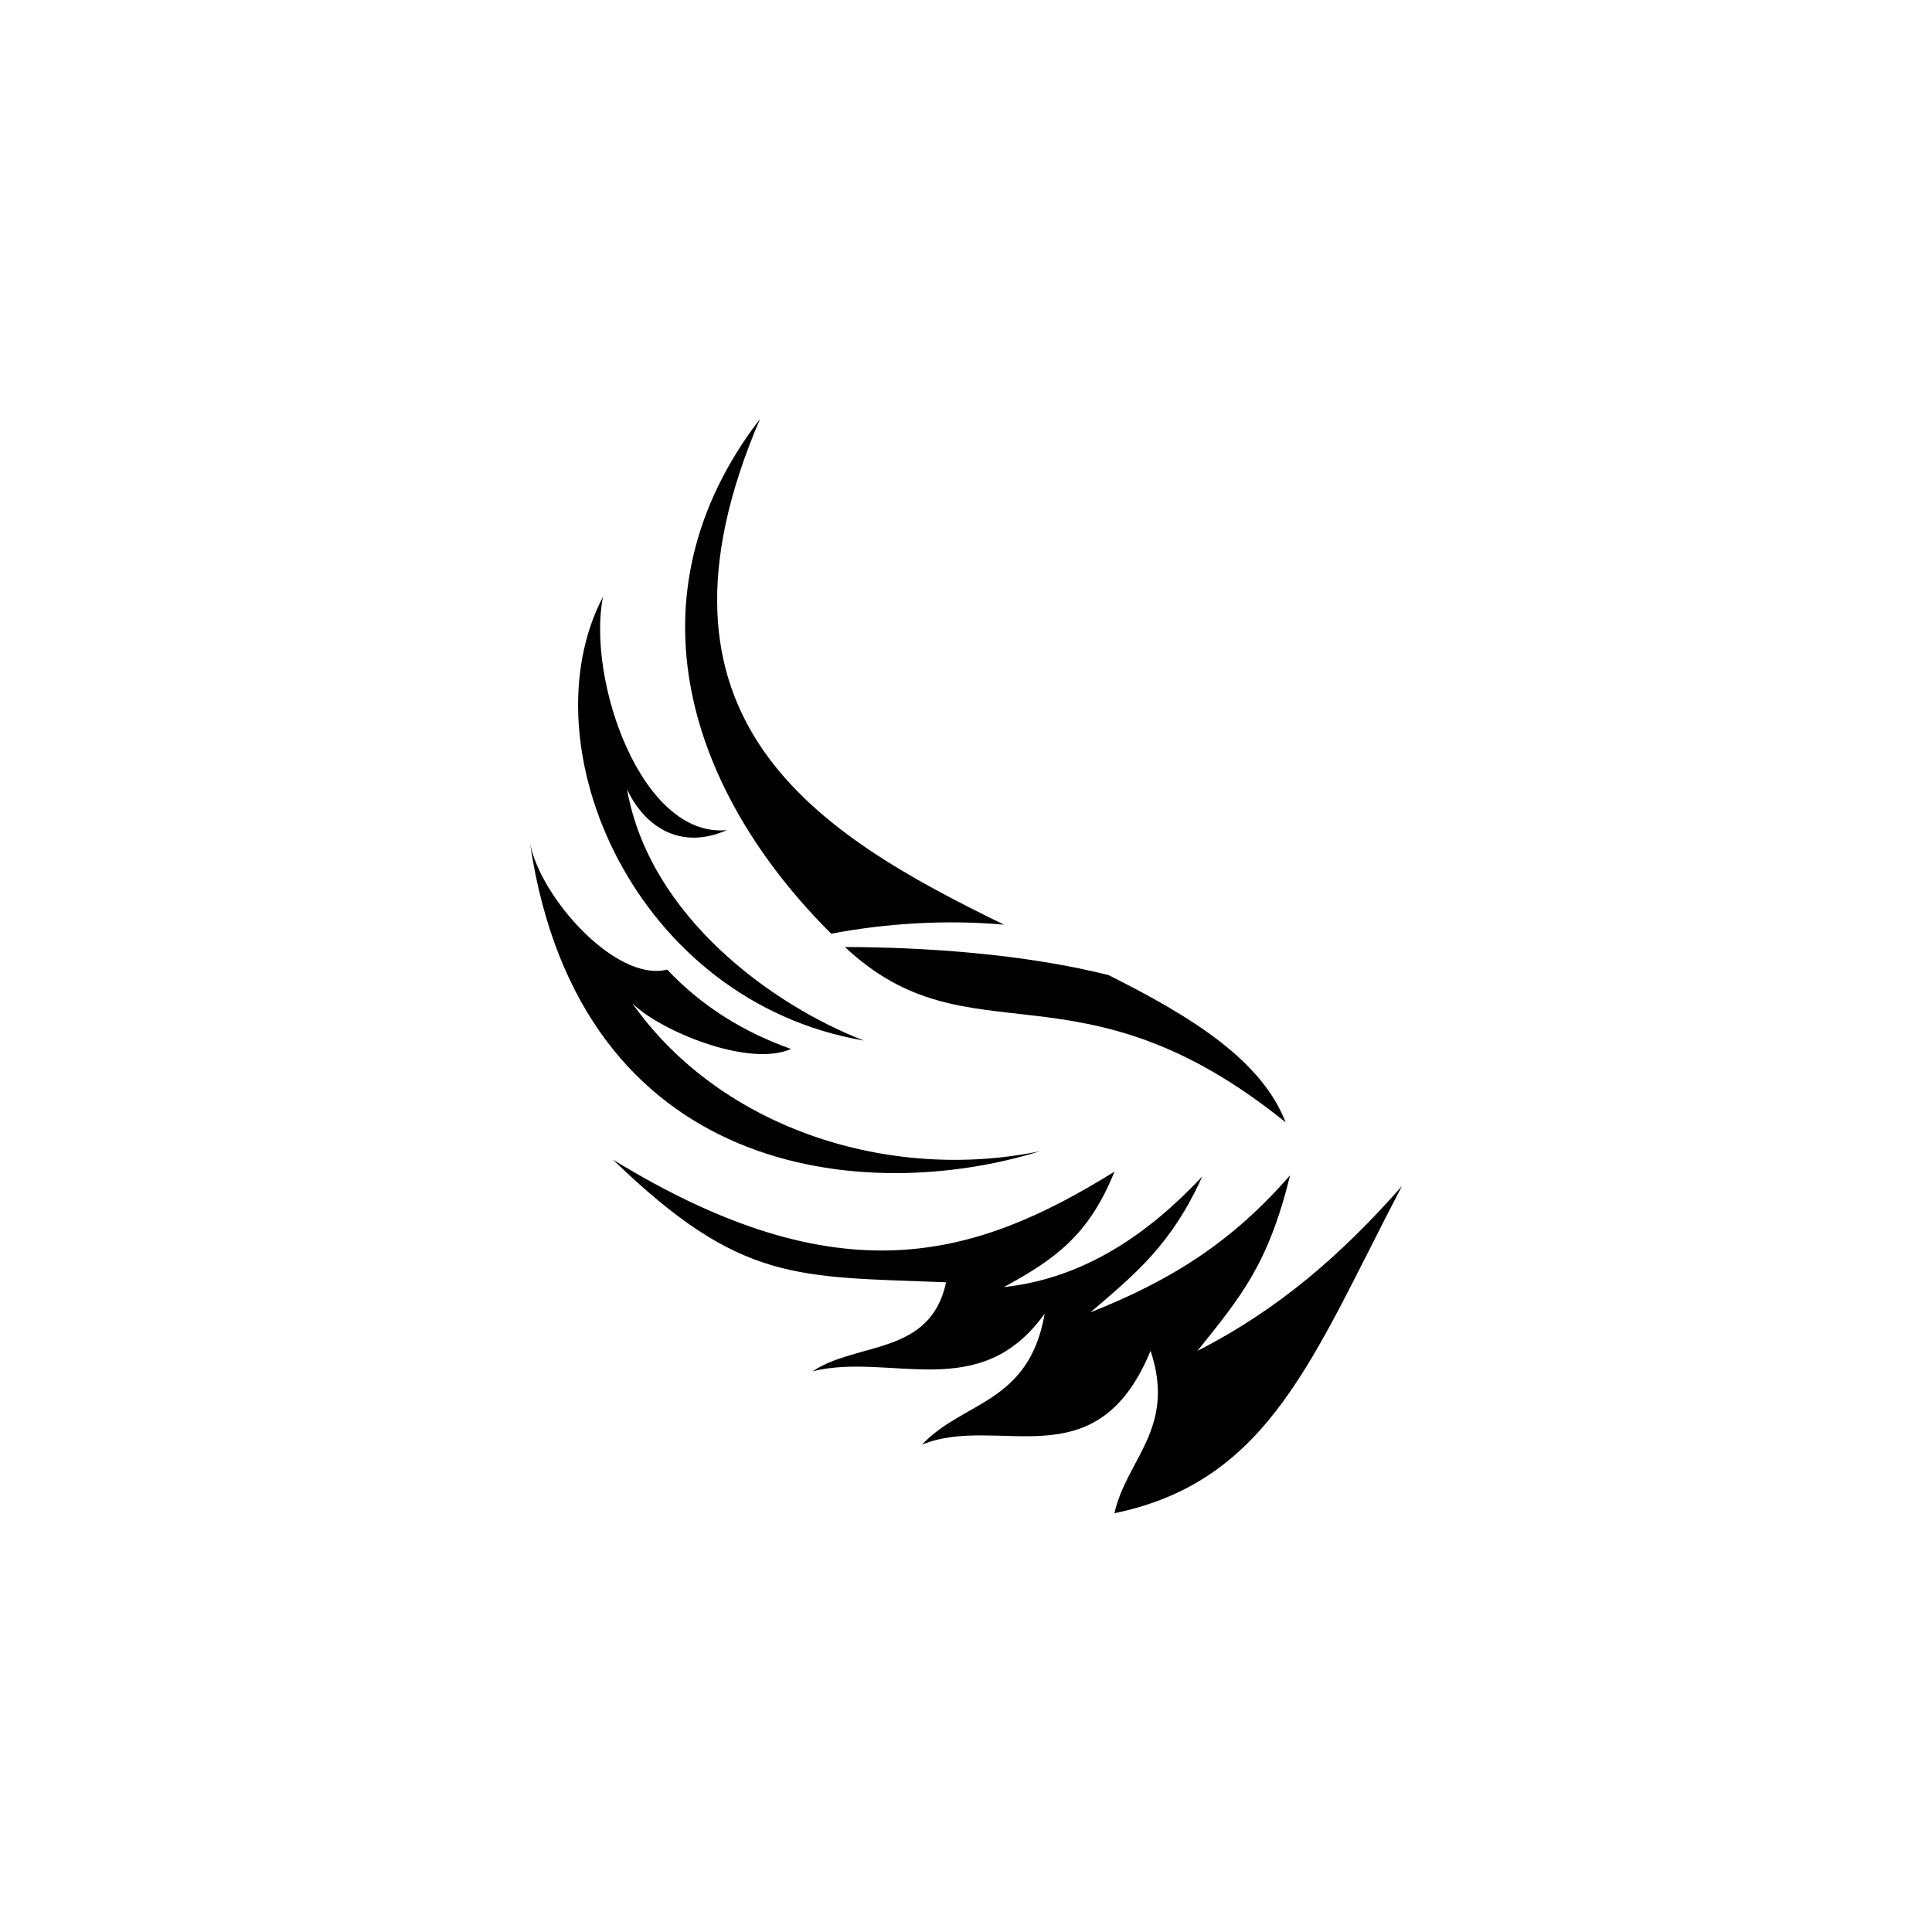
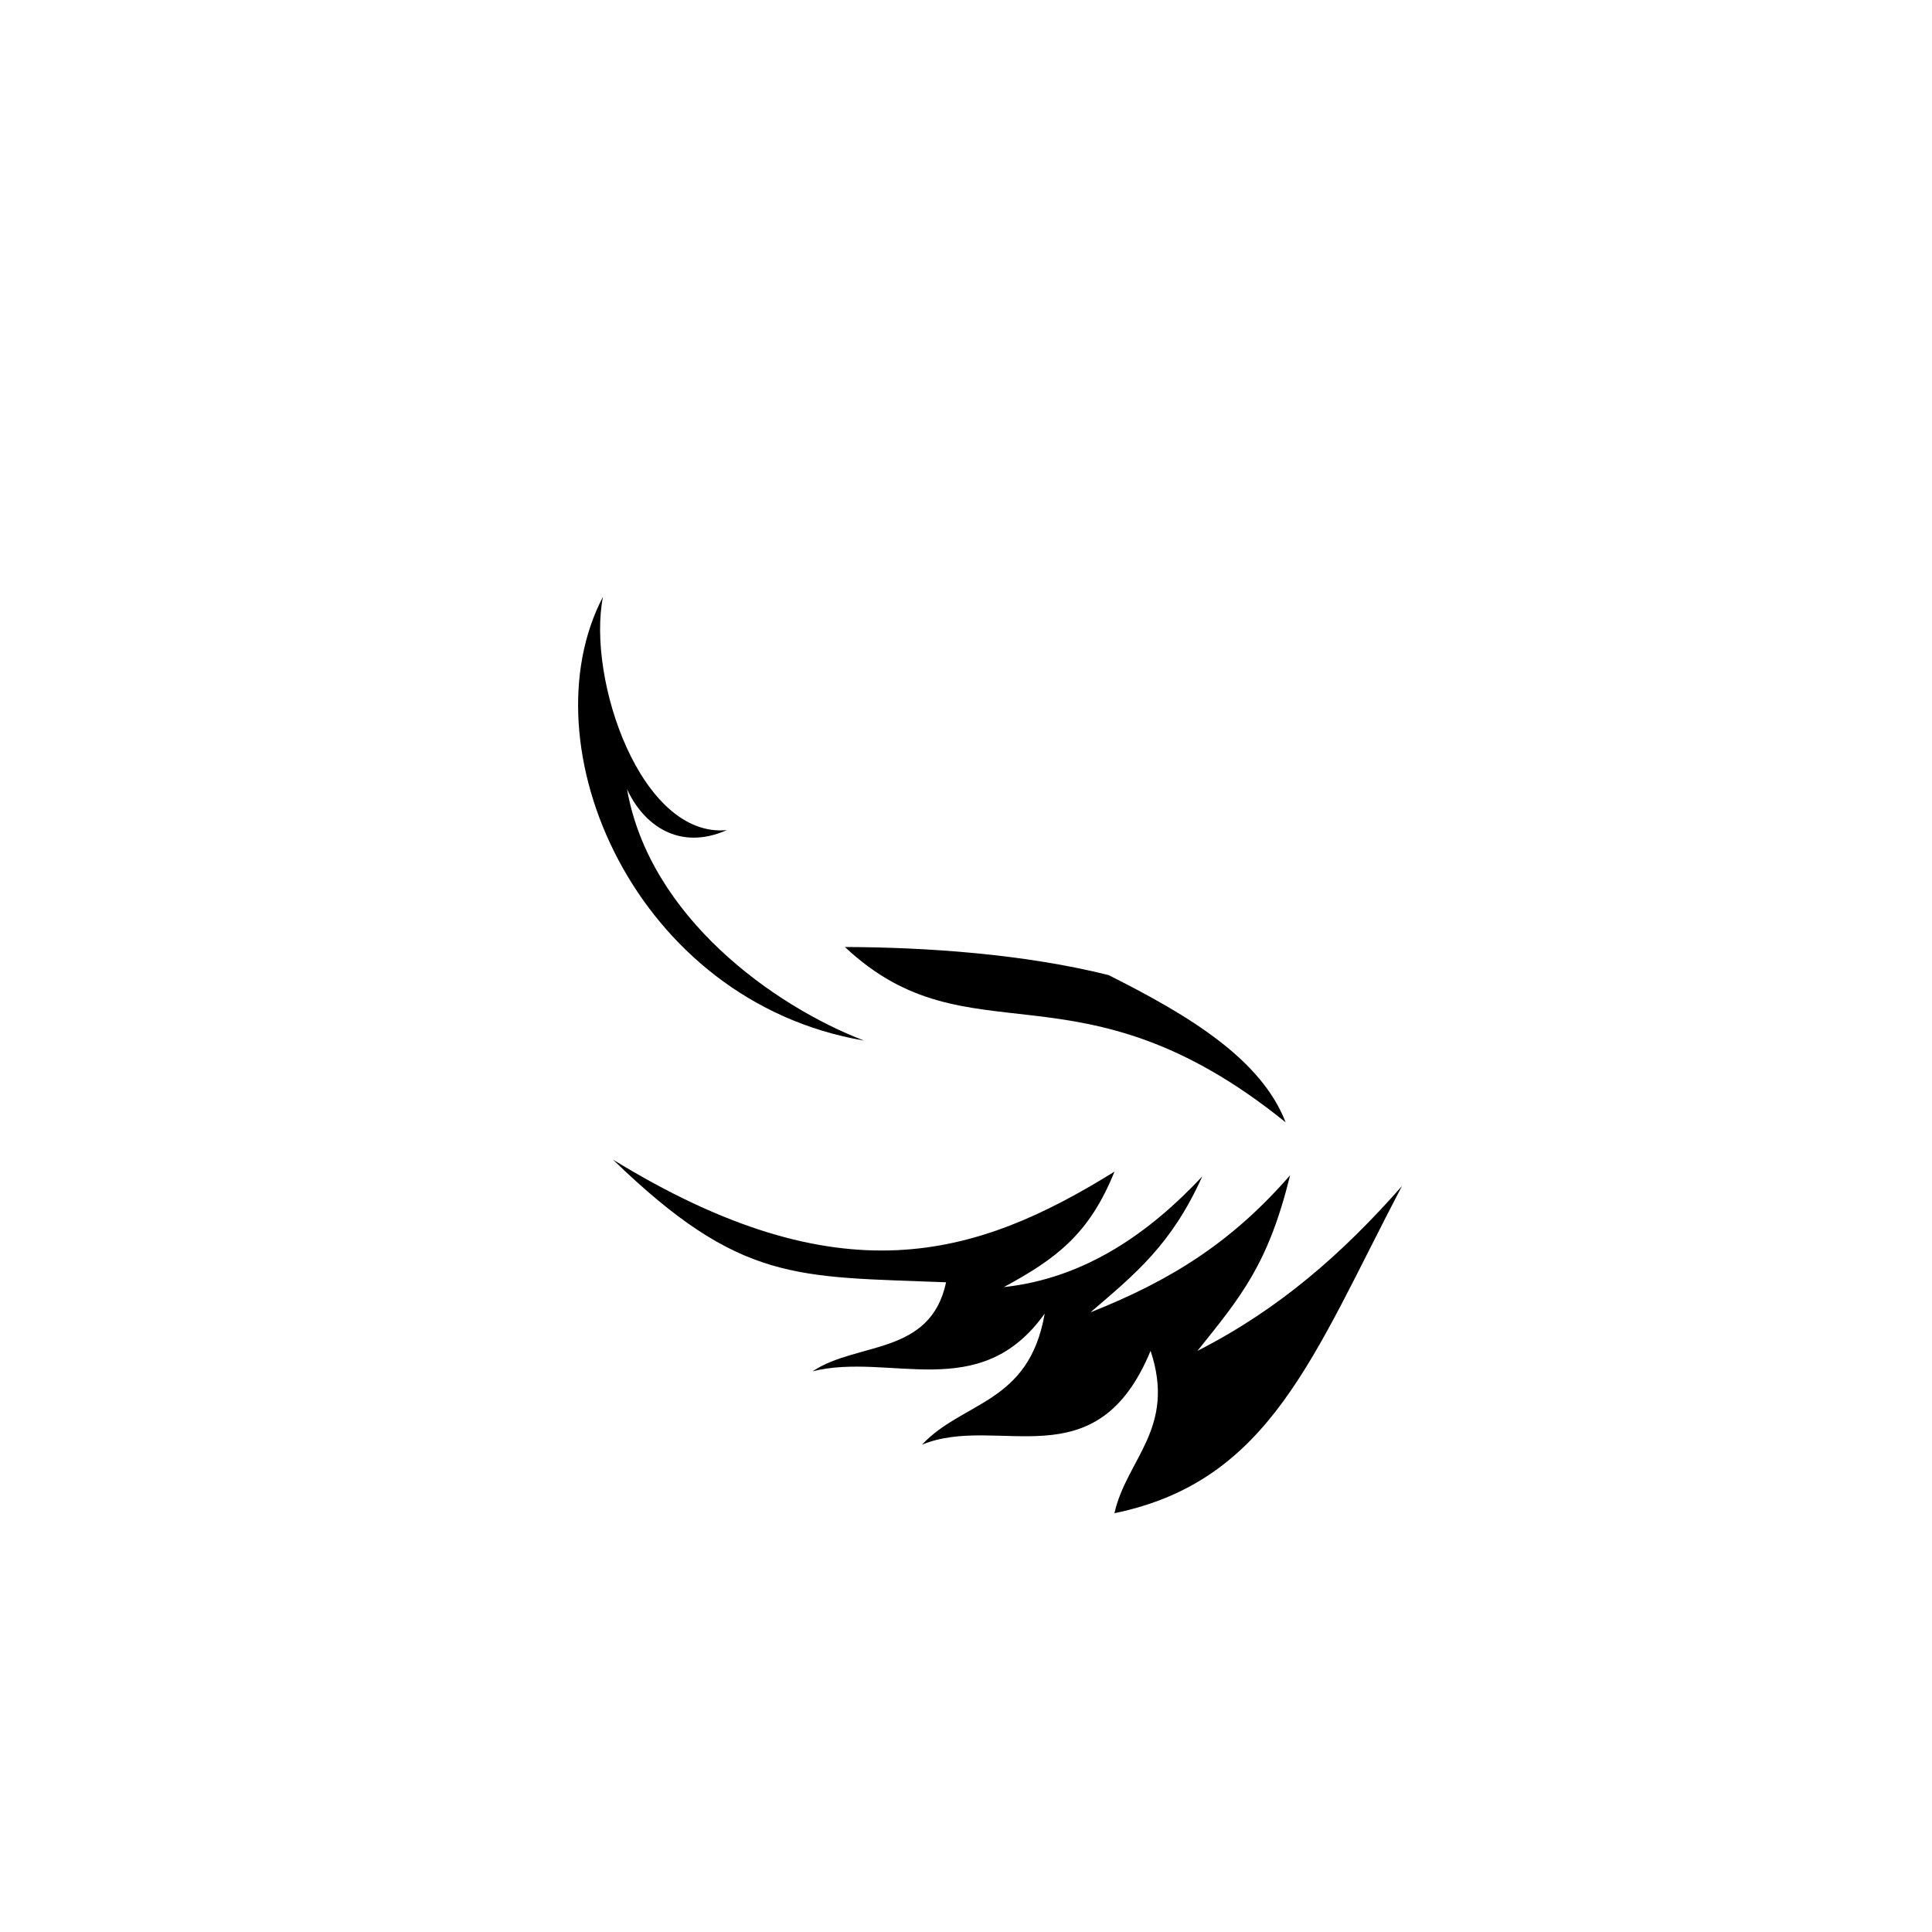
<svg xmlns="http://www.w3.org/2000/svg" fill="#000000" width="800px" height="800px" version="1.1" viewBox="144 144 512 512">
  <g fill-rule="evenodd">
    <path d="m484.71 441.43c-6.414-16.531-24.973-28.031-46.957-39.031-22.477-5.613-48.375-7.367-69.844-7.434 33.102 31.09 61.715 1.926 116.8 46.465z" />
-     <path d="m410.09 389.05c-49.582-24.102-98.91-54.25-64.66-134.07-36.43 47.516-18.363 99.414 18.844 136.46 14.453-2.742 30.316-3.769 45.816-2.391z" />
    <path d="m372.95 419.76c-23.871-9.18-56.816-32.699-62.781-66.613 4.32 9.383 13.719 16.469 26.461 10.84-22.711 2.188-37.164-39.902-32.836-61.836-20.617 39.406 8.395 107.23 69.156 117.61z" />
-     <path d="m419.61 449.08c-39.477 8.176-84.359-5.648-108.05-39.203 7.273 7.262 30.84 17.105 42.074 12.109-12.359-4.383-23.449-11.121-32.828-21.031-13.59 3.398-33.574-19.098-36.34-33.465 13.133 88.844 89.066 95.953 135.15 81.59z" />
    <path d="m461.34 501.99c11.531-14.395 18.746-22.895 24.551-46.535-15.254 17.531-31.223 27.73-52.918 36.336 11.957-10.254 21.441-17.879 29.637-36.02-13.785 14.715-30.84 26.961-52.586 29.324 13.836-7.488 22.652-14.023 29.324-30.598-36.715 22.793-72.641 33.758-132.91-3.184 33.891 32.82 48.66 30.914 88.285 32.508-4.152 19.492-23.586 15.719-35.375 23.586 20.5-5.106 44.312 8.898 61.512-15.305-4.144 24.016-21.676 23.16-32.512 34.746 20.184-8.289 46.102 10.199 60.566-24.867 6.848 20.555-6.387 28.695-9.574 43.035 41.34-8.508 52.703-41.863 76.191-86.695-15.895 18.074-32.777 32.773-54.191 43.668z" />
  </g>
</svg>